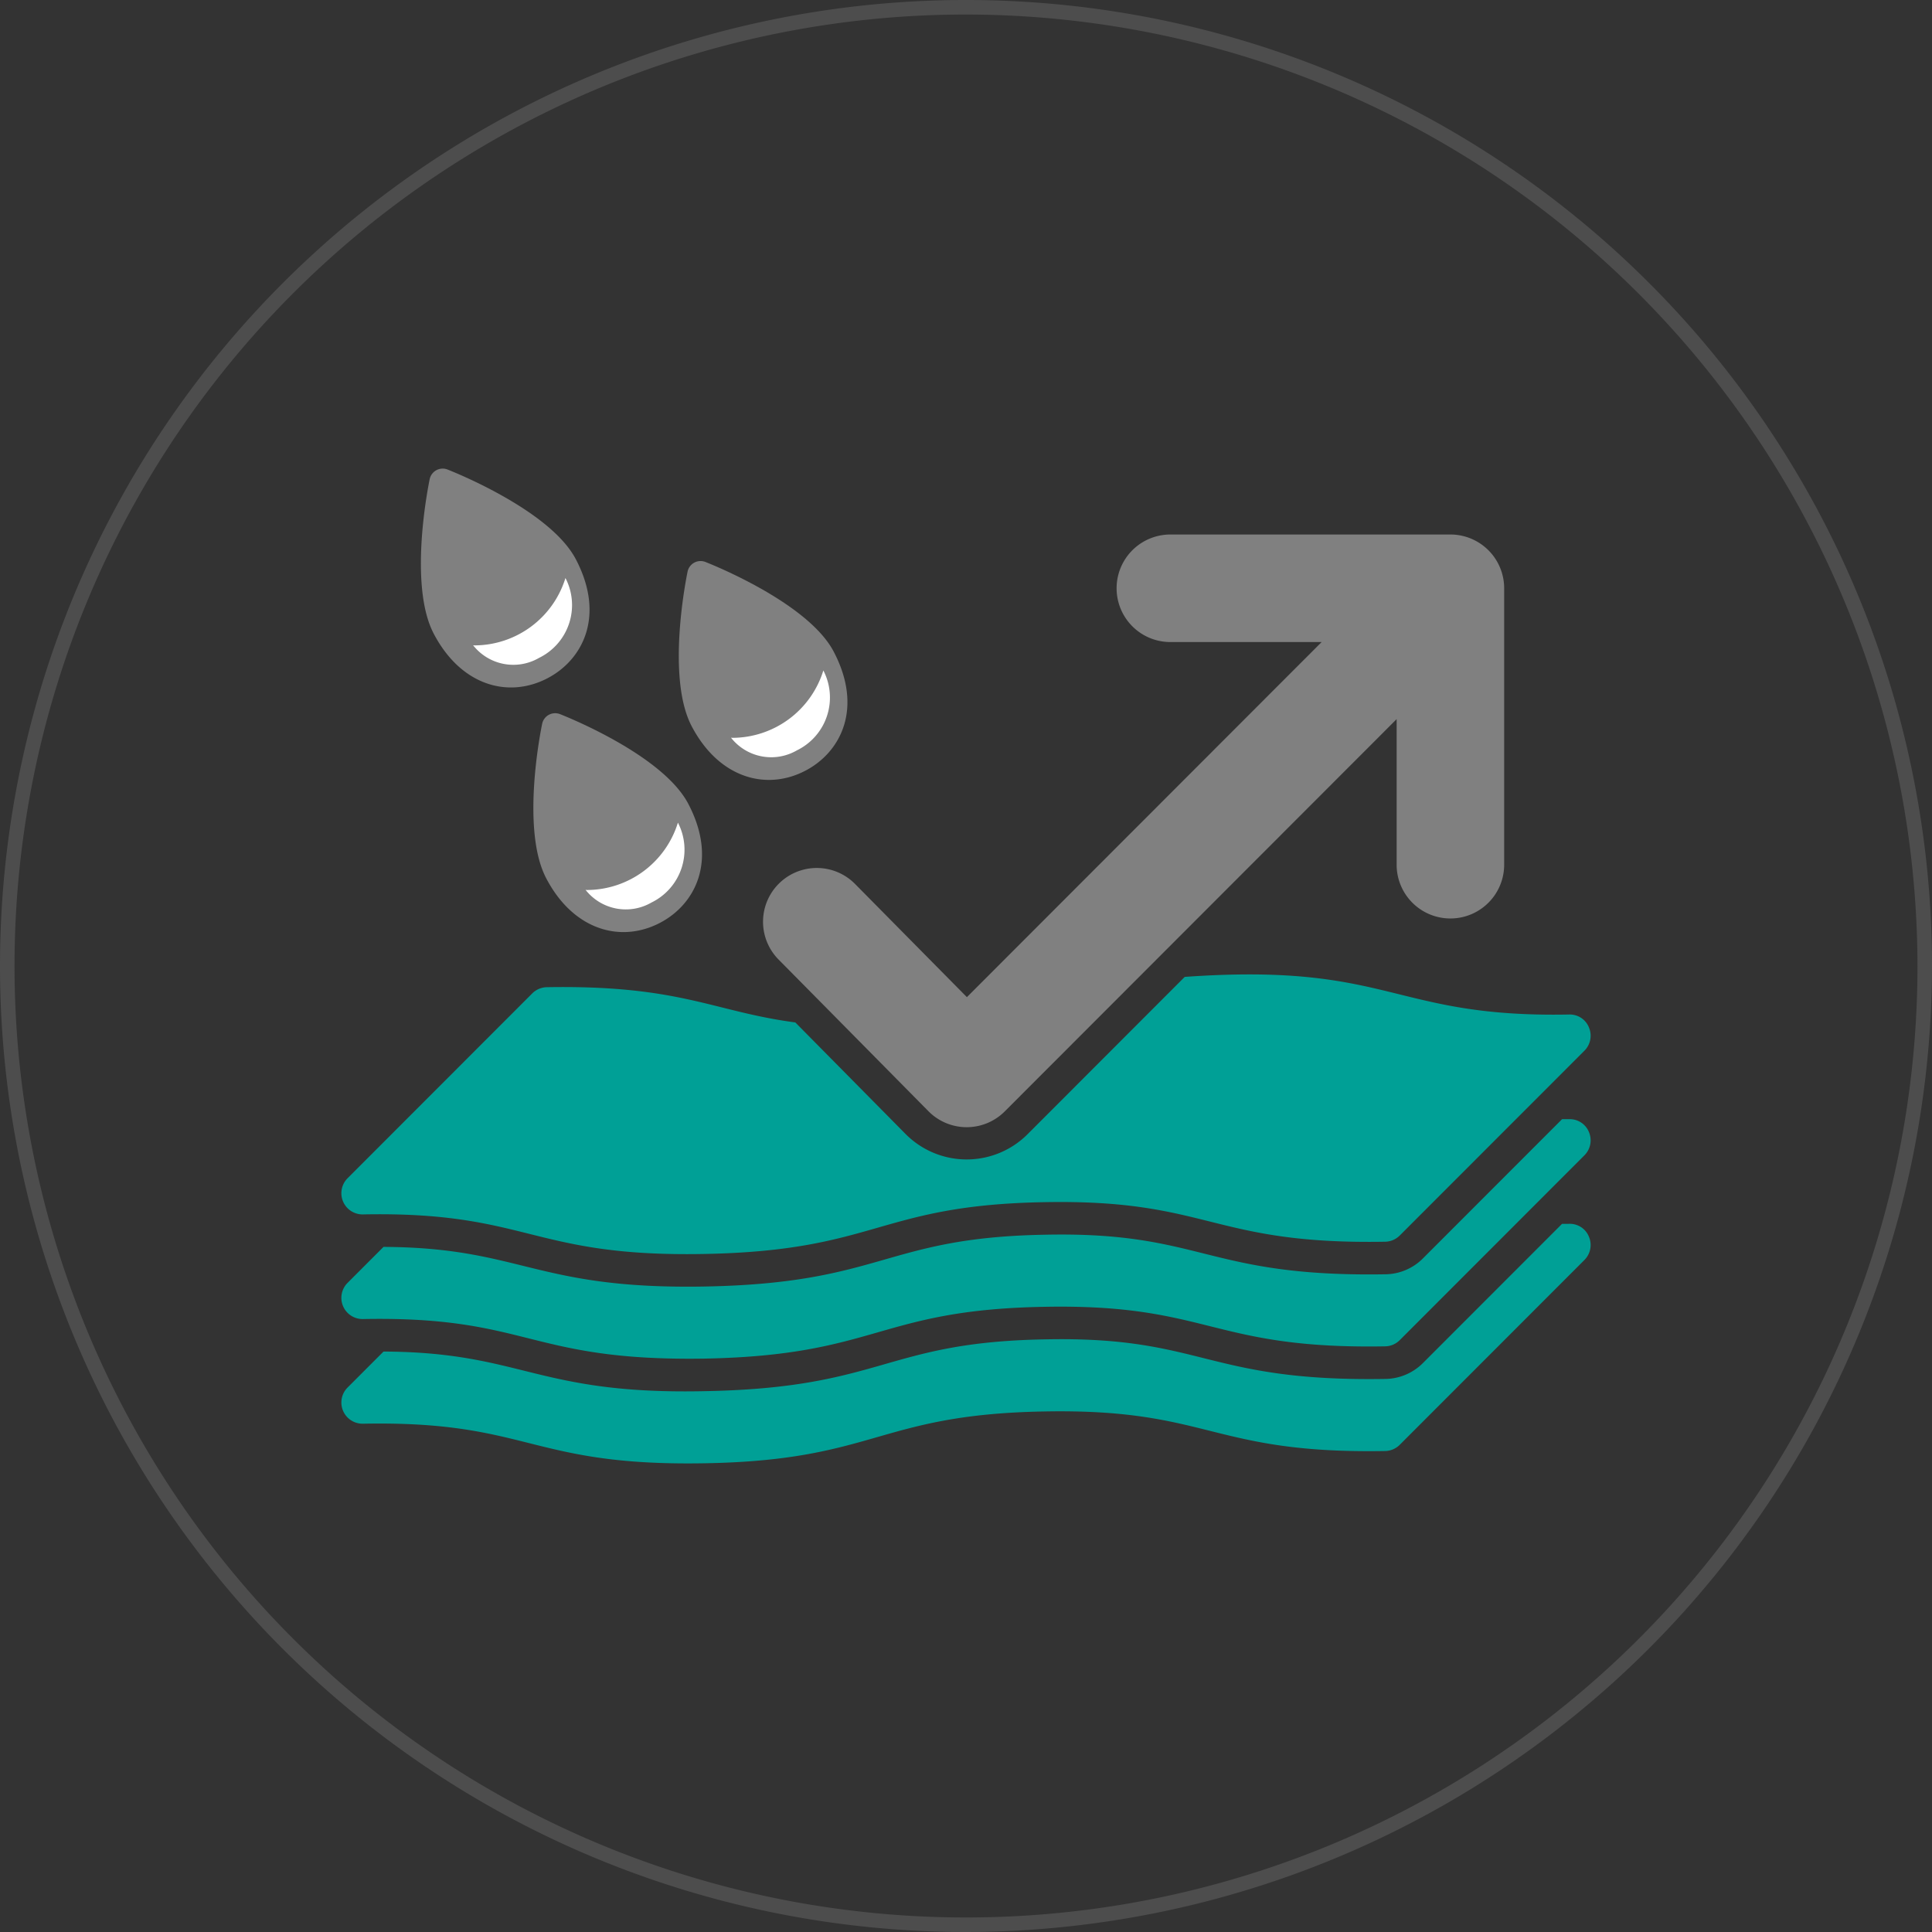
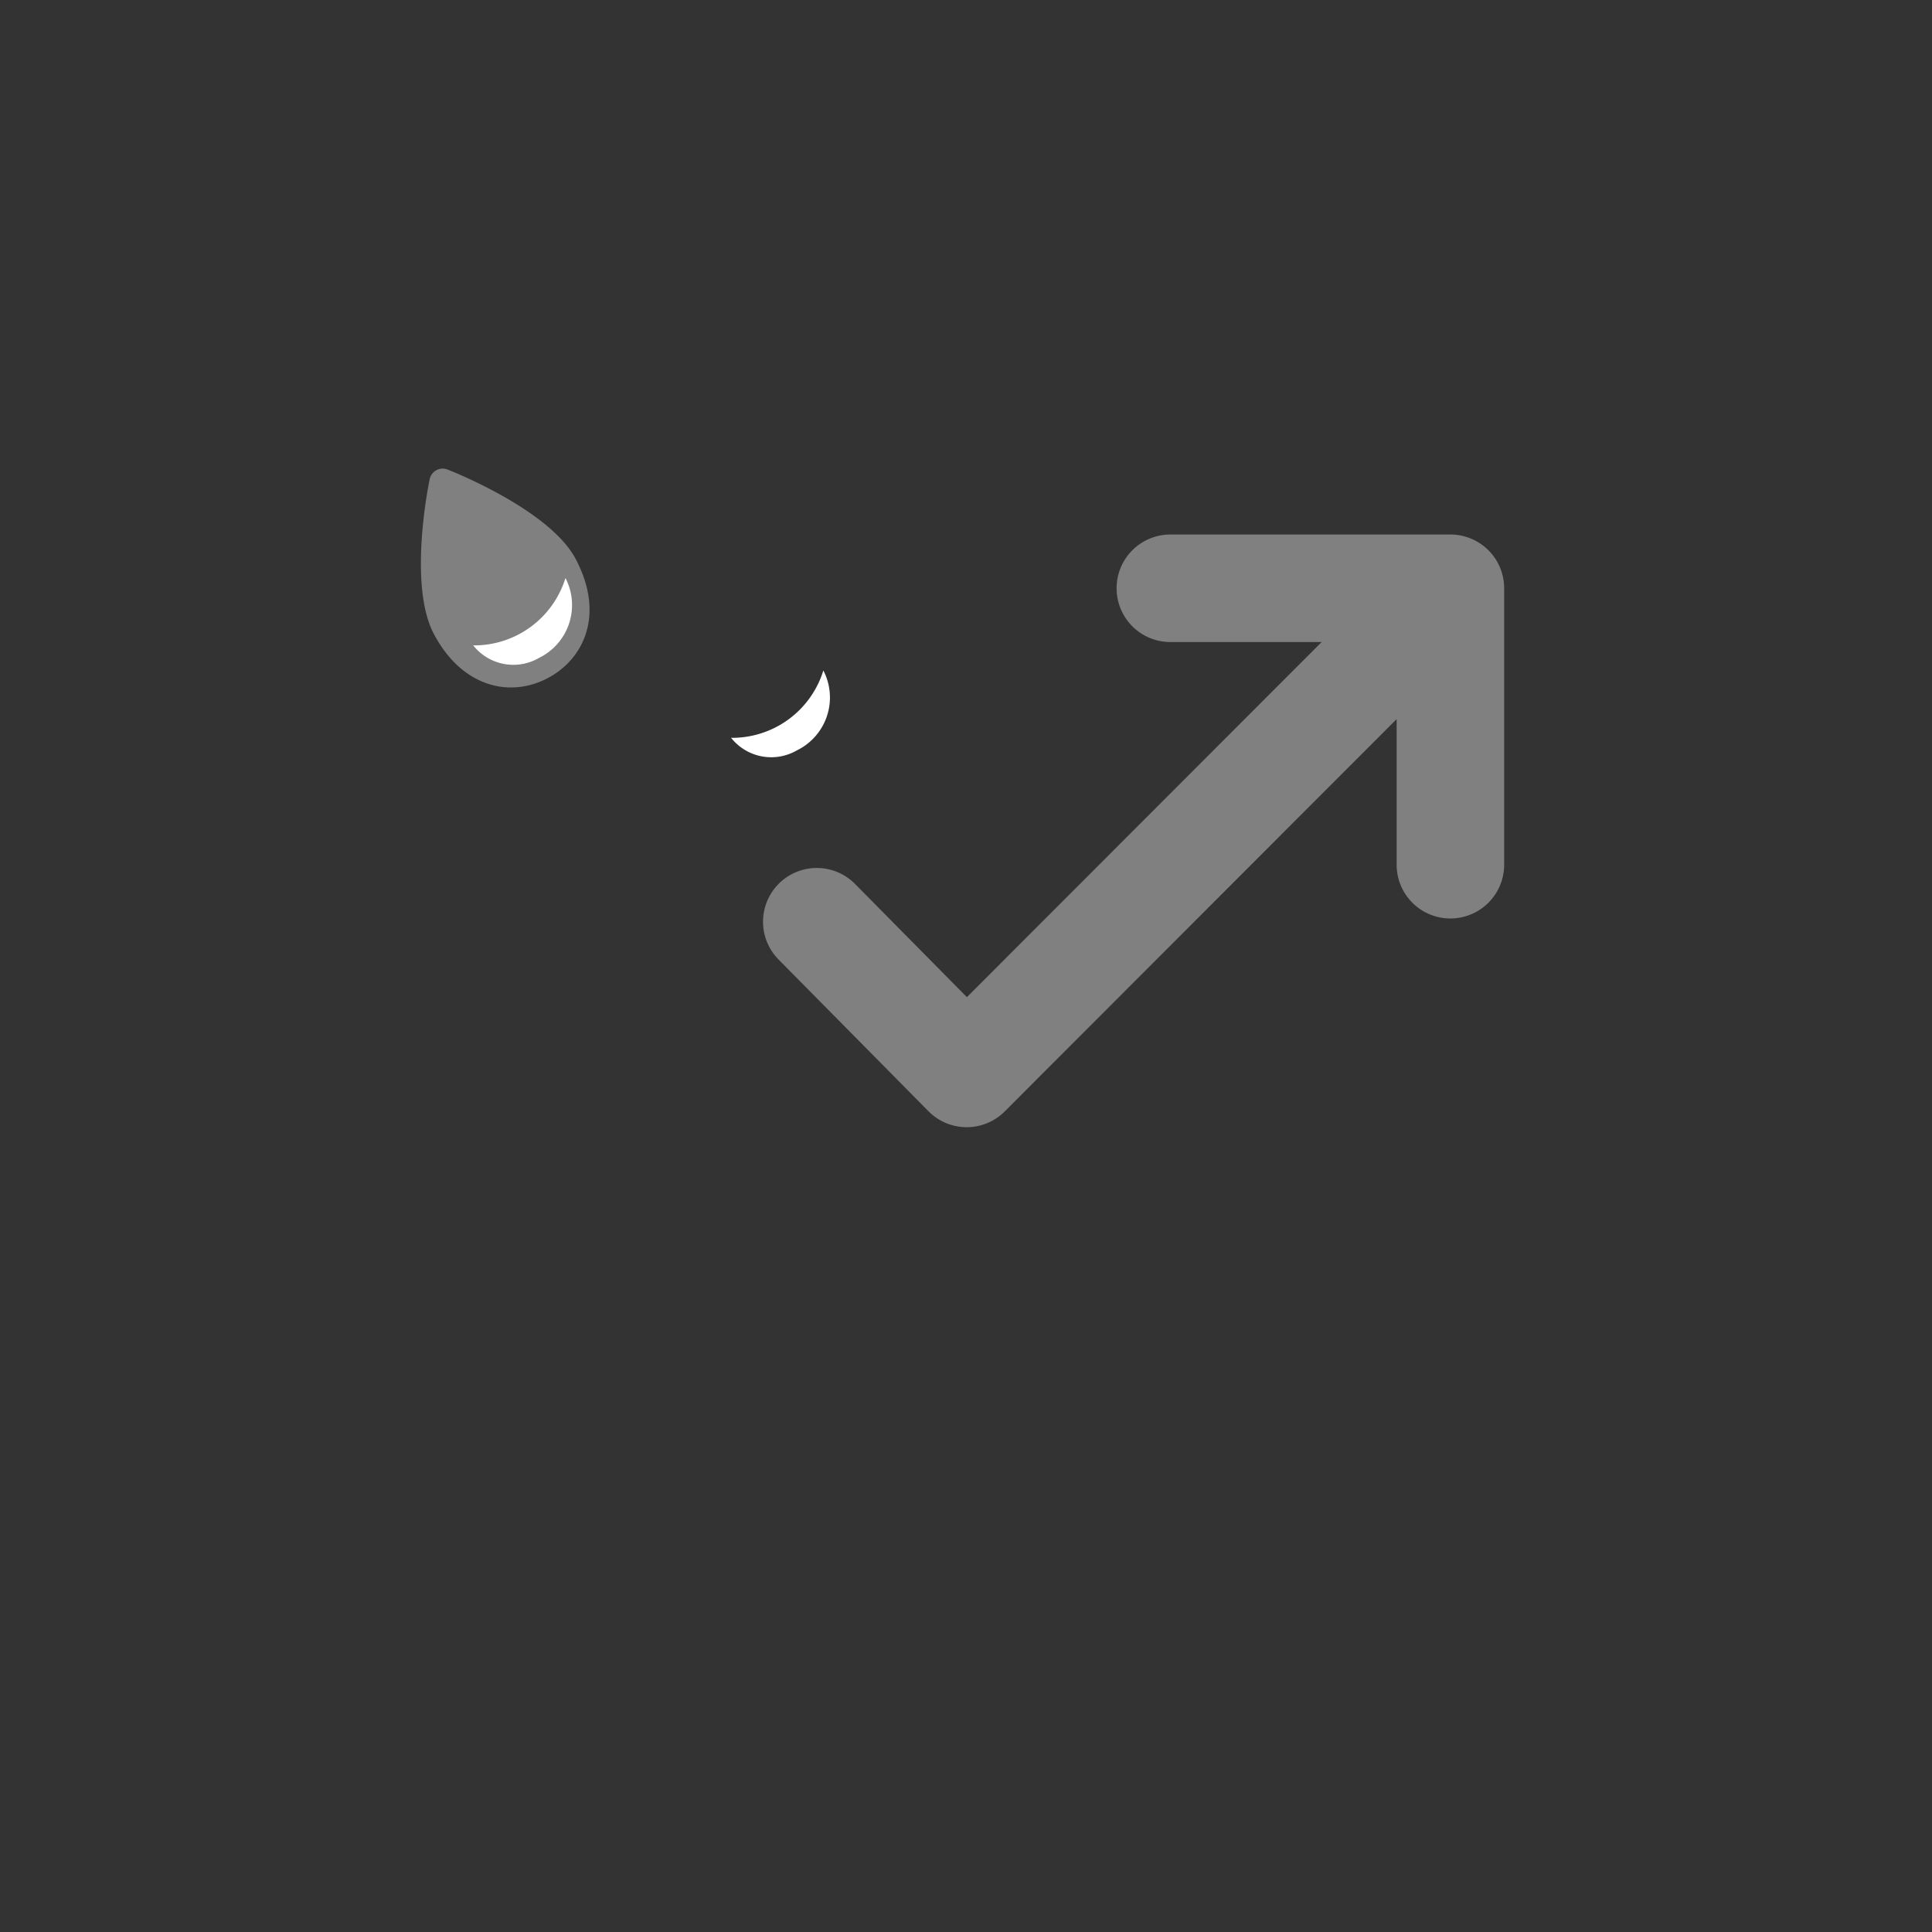
<svg xmlns="http://www.w3.org/2000/svg" id="Ebene_1" data-name="Ebene 1" viewBox="0 0 133 133">
  <rect x="0" y="0" width="133" height="133" fill="#333333" stroke="none" />
  <defs>
    <style>.cls-1{fill:#4d4d4d;}.cls-2{fill:#00a096;}.cls-3{fill:gray;}.cls-4{fill:#fff;}</style>
  </defs>
  <title>sm_Relaunch2015_Kategorieseite_RZ</title>
-   <path class="cls-1" d="M66.5,133A66.5,66.5,0,1,1,133,66.5,66.575,66.575,0,0,1,66.5,133Zm0-132A65.5,65.5,0,1,0,132,66.5,65.574,65.574,0,0,0,66.5,1Z" />
-   <path class="cls-2" d="M109.383,85.137a1.458,1.458,0,0,1-.311,1.602L96.36,99.461a1.461,1.461,0,0,1-1.005.428c-12.021.211-12.053-2.941-23.476-2.723-11.831.211-11.565,3.576-24.555,3.576-10.912,0-11.257-2.95-22.339-2.733a1.459,1.459,0,0,1-1.058-2.49l2.475-2.477c9.569,0.04,10.512,2.974,22.089,2.727,12.299-.218,12.372-3.369,23.427-3.566,10.932-.236,11.057,2.932,23.477,2.724a3.72,3.72,0,0,0,2.551-1.084l9.586-9.592c0.165-.003.311,0.002,0.481-0.002A1.416,1.416,0,0,1,109.383,85.137Zm-1.369-8.093c-0.171.003-.317,0-0.481,0.002l-9.586,9.592a3.708,3.708,0,0,1-2.551,1.084c-12.394.21-12.569-2.961-23.477-2.723-11.056.197-11.123,3.344-23.427,3.566-11.672.207-12.583-2.685-22.091-2.728l-2.474,2.477a1.459,1.459,0,0,0,1.058,2.49c11.449-.221,11.331,2.905,23.466,2.724,11.963-.217,11.968-3.361,23.428-3.566,11.4-.221,11.462,2.933,23.476,2.721a1.448,1.448,0,0,0,1.005-.428l12.712-12.721a1.457,1.457,0,0,0,.311-1.602A1.418,1.418,0,0,0,108.014,77.045Zm1.369-6.316a1.416,1.416,0,0,0-1.369-.888C95.763,70.075,95.8,66.239,81.557,67.25L70.737,78.081a5.926,5.926,0,0,1-8.404-.023L54.751,70.385c-5.668-.751-7.911-2.586-17.105-2.426a1.465,1.465,0,0,0-1.006.428L23.927,81.111a1.459,1.459,0,0,0,1.058,2.49c11.413-.223,11.54,2.946,23.466,2.723,11.955-.214,11.963-3.361,23.428-3.566,11.41-.218,11.464,2.934,23.476,2.723a1.461,1.461,0,0,0,1.005-.428L109.073,72.331A1.458,1.458,0,0,0,109.383,70.729Z" />
  <path class="cls-3" d="M99.846,36.796H80.569a3.701,3.701,0,0,0,0,7.403H90.982L66.561,68.644l-7.699-7.792a3.701,3.701,0,1,0-5.266,5.202l10.318,10.442a3.701,3.701,0,0,0,5.252.015L96.145,49.505V59.527a3.701,3.701,0,0,0,7.403,0v-19.03A3.701,3.701,0,0,0,99.846,36.796Z" />
-   <path class="cls-3" d="M47.615,49.992c-1.777-3.385-.343-10.348-0.281-10.643a0.913,0.913,0,0,1,1.225-.664c0.288,0.113,7.052,2.776,8.833,6.173,2.04,3.885.497,6.913-1.936,8.19C52.775,54.457,49.502,53.59,47.615,49.992Z" />
  <path class="cls-4" d="M56.68,46.156a6.574,6.574,0,0,1-6.267,4.637c-0.03,0-.059-0.009-0.09-0.009a3.524,3.524,0,0,0,4.54.869A4.045,4.045,0,0,0,56.68,46.156Z" />
  <path class="cls-3" d="M29.861,43.628c-1.777-3.385-.343-10.348-0.281-10.643a0.913,0.913,0,0,1,1.225-.664c0.288,0.113,7.052,2.776,8.833,6.173,2.04,3.885.497,6.913-1.936,8.19C35.021,48.093,31.748,47.226,29.861,43.628Z" />
  <path class="cls-4" d="M38.926,39.792a6.574,6.574,0,0,1-6.267,4.637c-0.03,0-.059-0.009-0.09-0.009a3.523,3.523,0,0,0,4.54.869A4.045,4.045,0,0,0,38.926,39.792Z" />
-   <path class="cls-3" d="M37.604,60.467c-1.777-3.385-.343-10.348-0.281-10.643a0.913,0.913,0,0,1,1.225-.664c0.288,0.113,7.052,2.776,8.833,6.173,2.04,3.885.497,6.913-1.936,8.19C42.763,64.933,39.49,64.065,37.604,60.467Z" />
-   <path class="cls-4" d="M46.668,56.631a6.573,6.573,0,0,1-6.267,4.637c-0.03,0-.059-0.009-0.09-0.009a3.524,3.524,0,0,0,4.54.869A4.045,4.045,0,0,0,46.668,56.631Z" />
</svg>